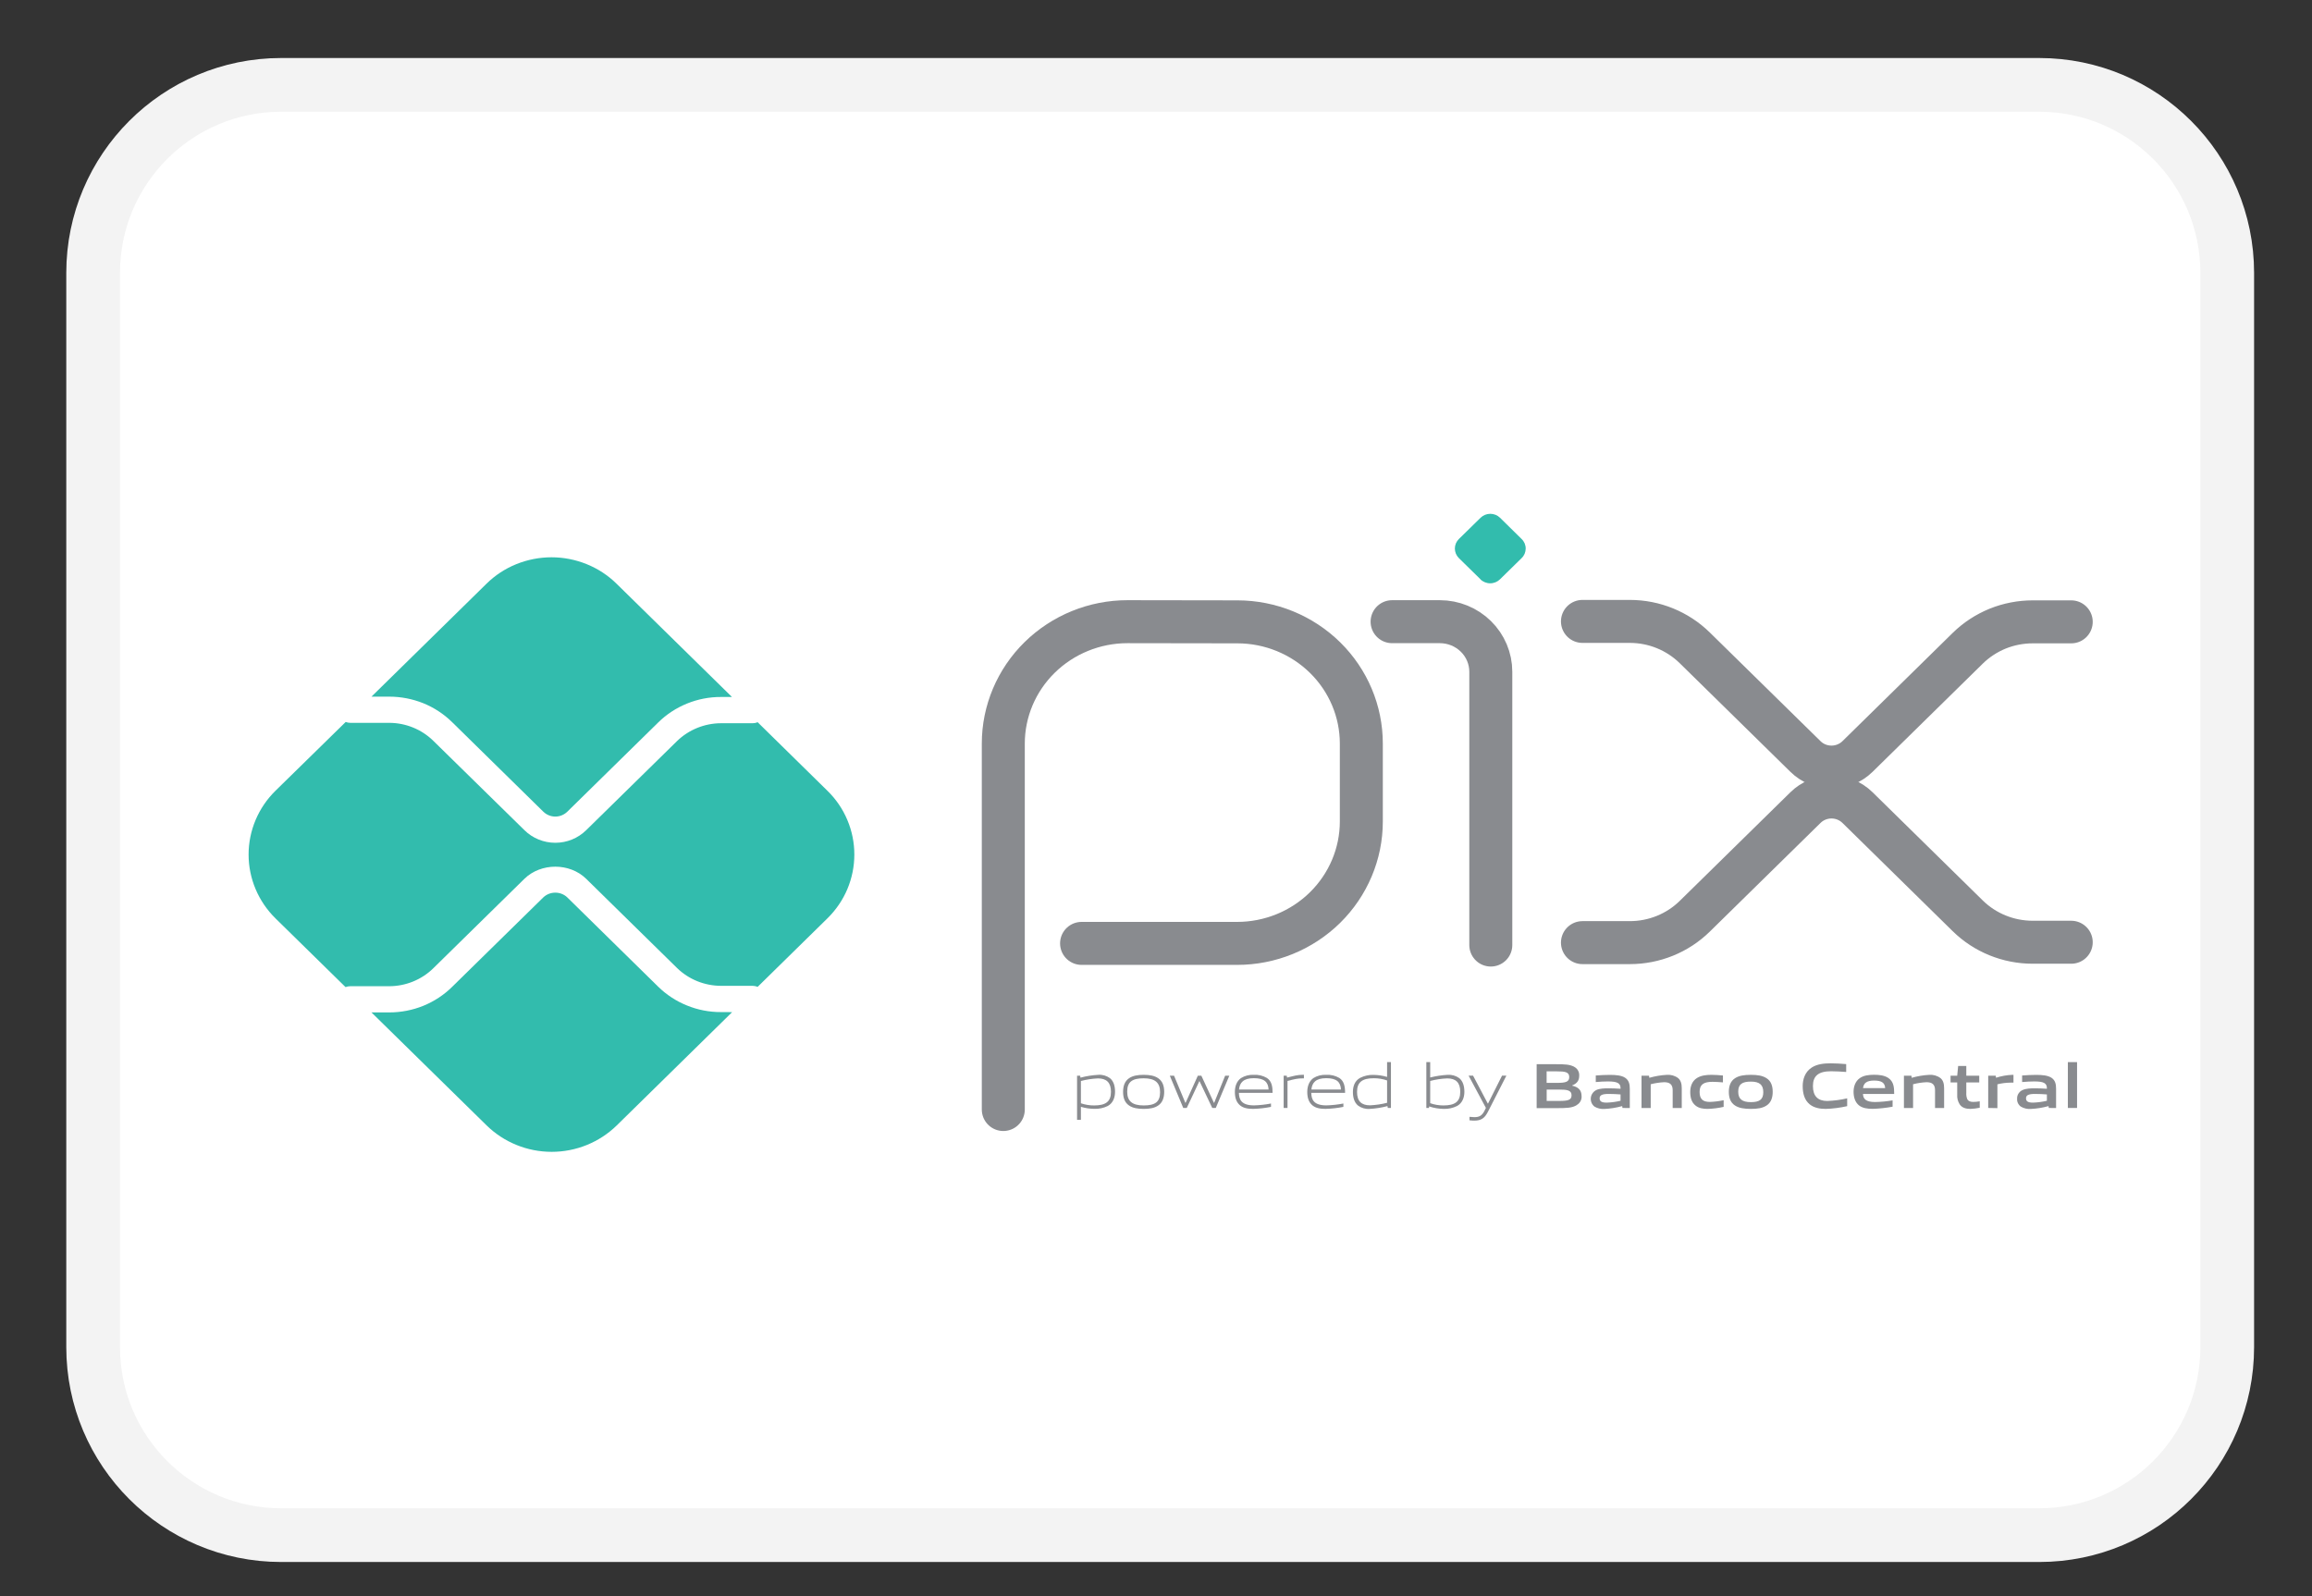
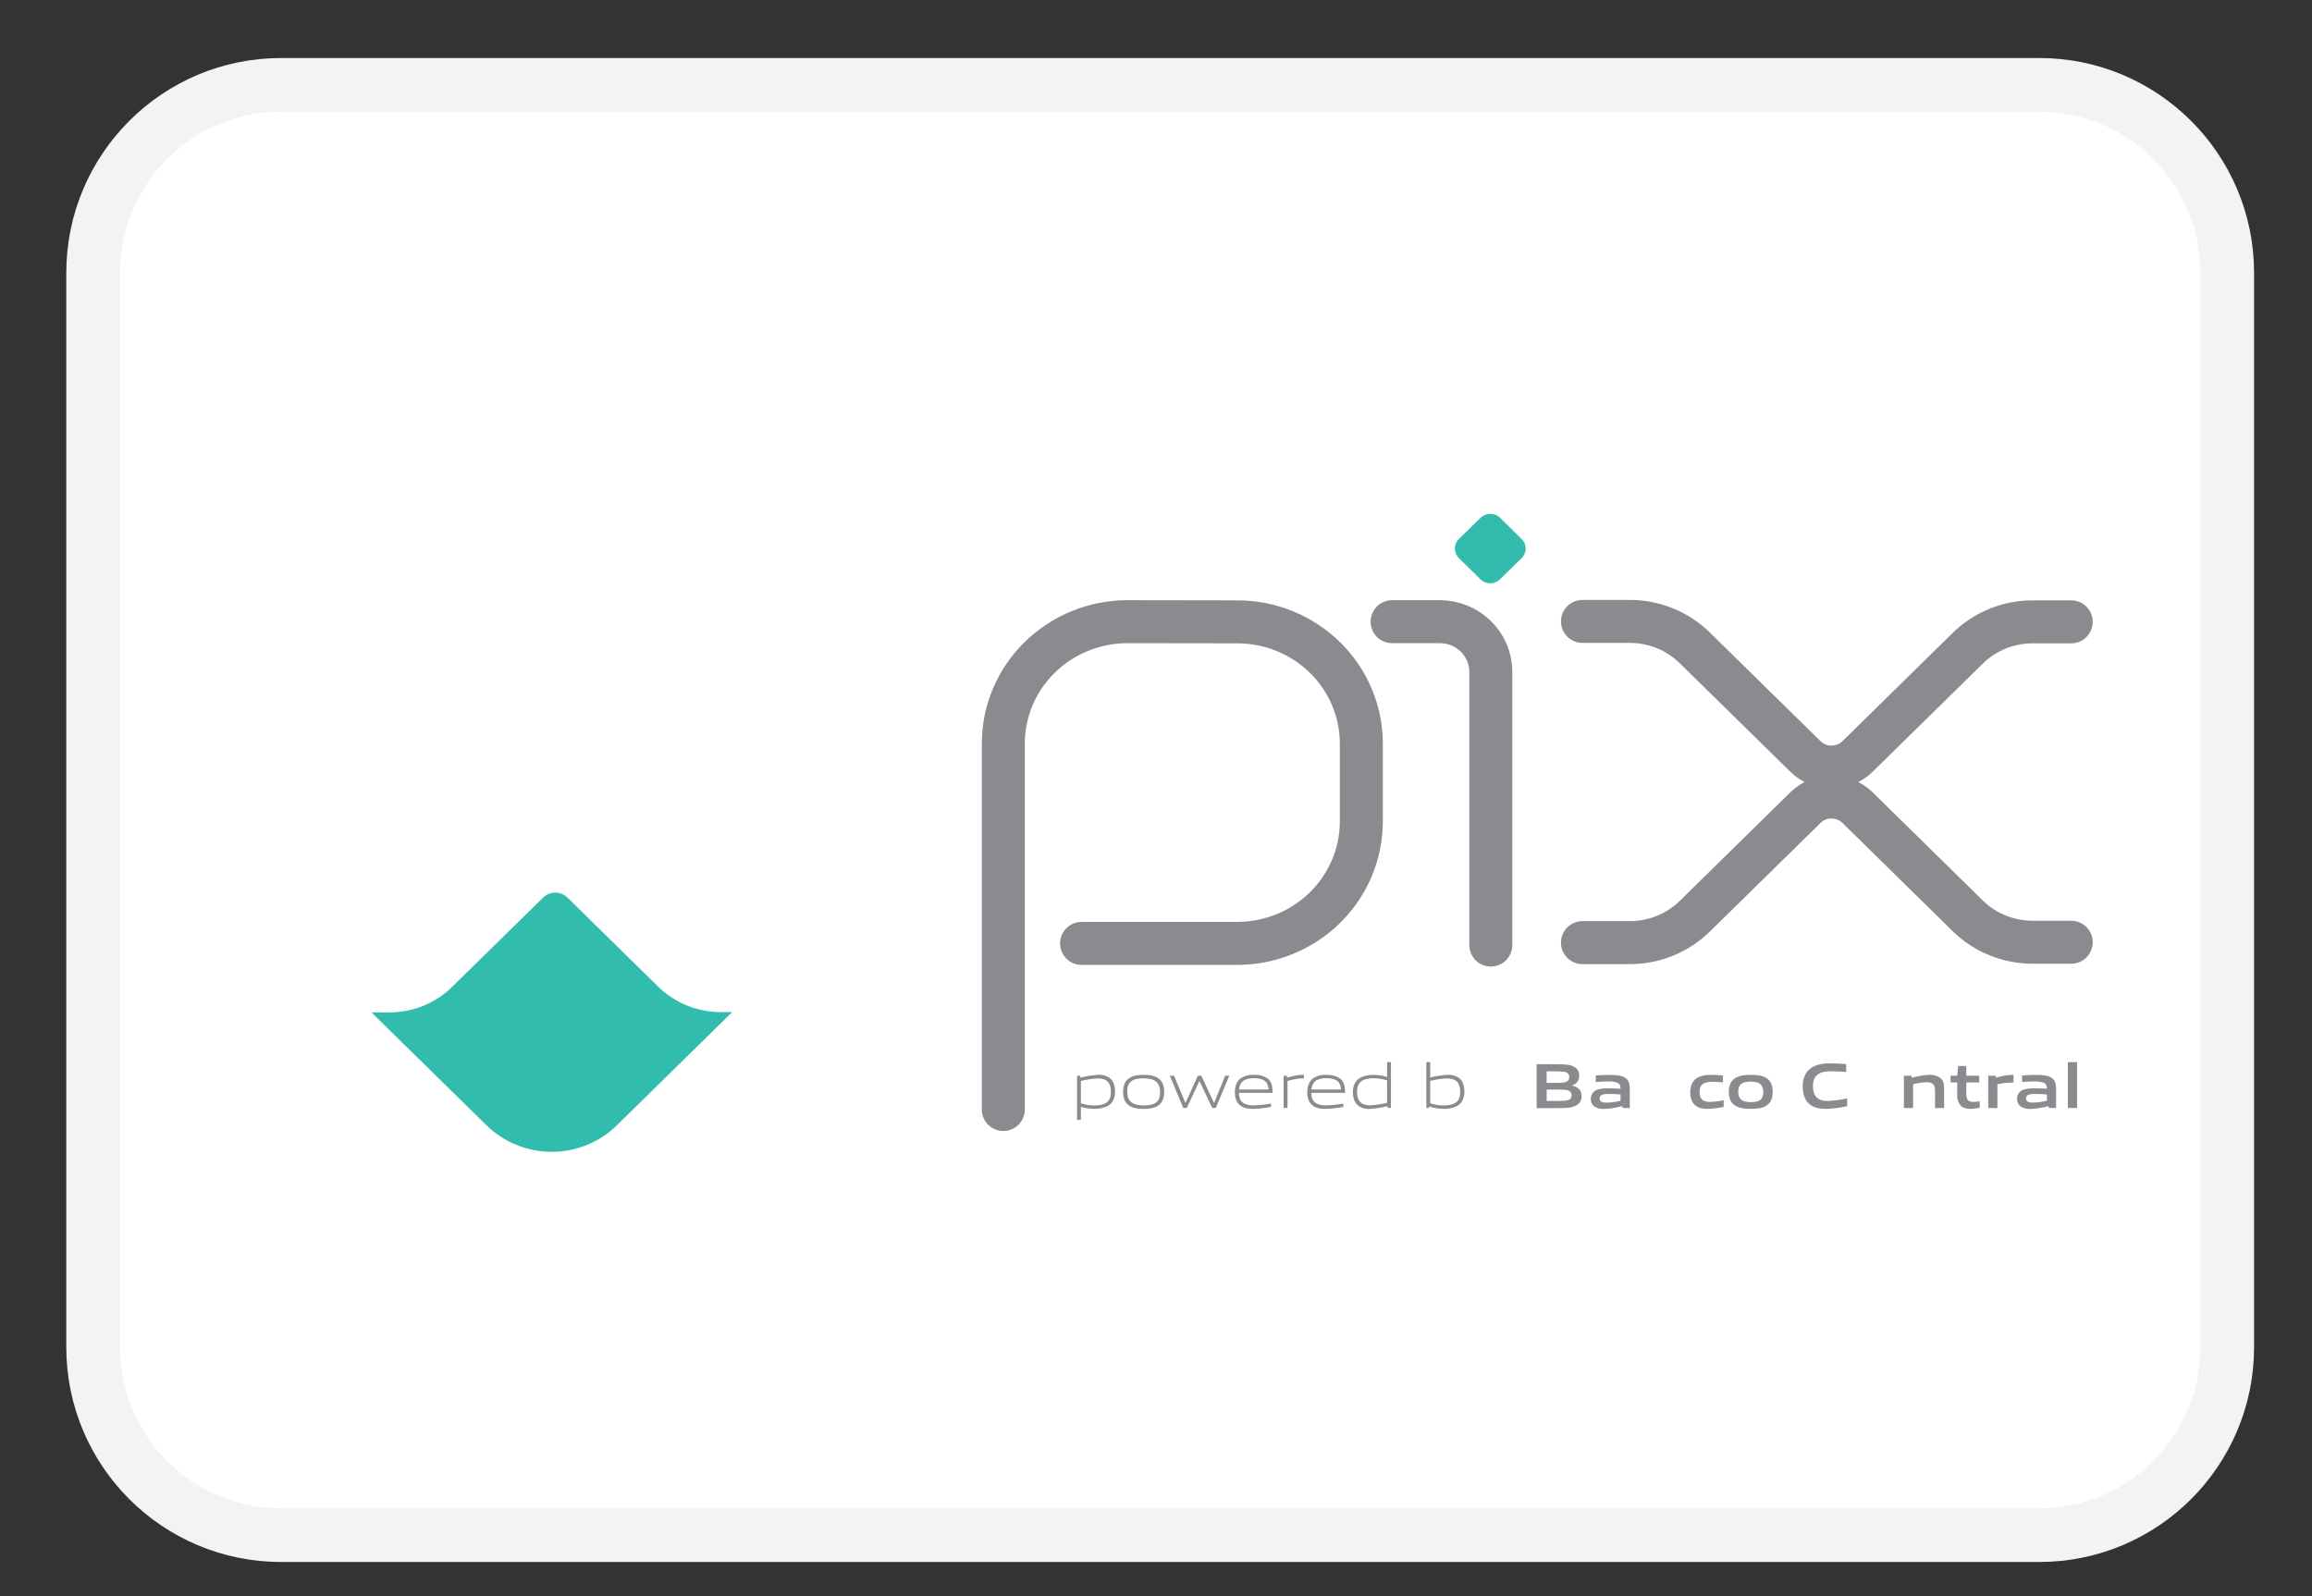
<svg xmlns="http://www.w3.org/2000/svg" width="42" height="29" viewBox="0 0 42 29" fill="none">
  <rect x="0" y="0" width="42" height="29" fill="#333333" stroke="none" />
  <g clip-path="url(#clip0_92_792)">
    <g clip-path="url(#clip1_92_792)">
      <path d="M37.045 1.542H5.108C3.221 1.542 1.692 3.072 1.692 4.958V24.475C1.692 26.362 3.221 27.891 5.108 27.891H37.045C38.931 27.891 40.46 26.362 40.46 24.475V4.958C40.46 3.072 38.931 1.542 37.045 1.542Z" fill="white" stroke="#F3F3F3" stroke-width="0.976" />
      <path d="M18.226 20.158V13.51C18.226 12.923 18.464 12.359 18.887 11.944C19.31 11.529 19.884 11.295 20.482 11.295L22.481 11.298C23.078 11.299 23.65 11.533 24.072 11.948C24.493 12.362 24.73 12.924 24.73 13.51V14.925C24.73 15.512 24.492 16.075 24.069 16.491C23.646 16.906 23.072 17.14 22.474 17.14H19.648" stroke="#898B8F" stroke-width="0.781" stroke-linecap="round" stroke-linejoin="round" />
      <path d="M25.289 11.295H26.156C26.402 11.295 26.637 11.391 26.811 11.562C26.984 11.732 27.082 11.963 27.082 12.204V17.17" stroke="#898B8F" stroke-width="0.781" stroke-linecap="round" stroke-linejoin="round" />
      <path d="M28.747 11.29H29.607C30.05 11.29 30.474 11.463 30.787 11.77L32.799 13.745C32.861 13.806 32.934 13.854 33.015 13.887C33.096 13.92 33.183 13.937 33.271 13.937C33.358 13.937 33.445 13.92 33.526 13.887C33.607 13.854 33.681 13.806 33.743 13.745L35.747 11.777C35.902 11.625 36.086 11.505 36.288 11.422C36.491 11.34 36.708 11.298 36.927 11.298H37.626" stroke="#898B8F" stroke-width="0.781" stroke-linecap="round" stroke-linejoin="round" />
      <path d="M28.747 17.126H29.607C30.05 17.126 30.474 16.954 30.787 16.647L32.799 14.672C32.924 14.549 33.094 14.48 33.271 14.48C33.448 14.48 33.617 14.549 33.743 14.672L35.747 16.64C36.06 16.947 36.484 17.119 36.927 17.119H37.626" stroke="#898B8F" stroke-width="0.781" stroke-linecap="round" stroke-linejoin="round" />
      <path d="M13.098 18.388C12.886 18.389 12.675 18.348 12.479 18.268C12.283 18.189 12.105 18.072 11.955 17.925L10.304 16.303C10.246 16.248 10.168 16.218 10.088 16.218C10.007 16.218 9.929 16.248 9.871 16.303L8.214 17.929C8.065 18.077 7.886 18.194 7.69 18.274C7.494 18.353 7.284 18.394 7.071 18.394H6.748L8.84 20.447C9.154 20.754 9.579 20.927 10.022 20.927C10.465 20.927 10.89 20.754 11.204 20.447L13.3 18.389L13.098 18.388Z" fill="#32BCAD" />
-       <path d="M7.072 12.657C7.284 12.657 7.494 12.698 7.691 12.777C7.887 12.857 8.065 12.974 8.215 13.122L9.871 14.748C9.929 14.804 10.007 14.836 10.088 14.836C10.169 14.836 10.247 14.804 10.305 14.748L11.955 13.128C12.105 12.98 12.283 12.863 12.479 12.783C12.675 12.703 12.886 12.662 13.098 12.663H13.297L11.201 10.606C11.046 10.453 10.861 10.332 10.658 10.25C10.456 10.168 10.238 10.125 10.019 10.125C9.799 10.125 9.582 10.168 9.379 10.25C9.176 10.332 8.992 10.453 8.837 10.606L6.748 12.657H7.072Z" fill="#32BCAD" />
-       <path d="M15.03 14.366L13.764 13.122C13.735 13.134 13.705 13.14 13.674 13.14H13.098C12.798 13.141 12.511 13.258 12.298 13.465L10.648 15.084C10.499 15.23 10.298 15.312 10.088 15.312C9.878 15.312 9.676 15.23 9.528 15.084L7.871 13.459C7.659 13.251 7.371 13.134 7.072 13.133H6.365C6.336 13.133 6.307 13.127 6.28 13.117L5.005 14.366C4.692 14.673 4.516 15.091 4.516 15.526C4.516 15.961 4.692 16.378 5.005 16.686L6.277 17.934C6.304 17.924 6.333 17.918 6.362 17.918H7.072C7.371 17.917 7.659 17.8 7.871 17.592L9.527 15.966C9.827 15.673 10.349 15.673 10.648 15.966L12.298 17.586C12.511 17.794 12.798 17.91 13.098 17.911H13.674C13.705 17.912 13.735 17.918 13.764 17.929L15.03 16.686C15.186 16.533 15.309 16.353 15.393 16.154C15.477 15.954 15.52 15.741 15.52 15.525C15.52 15.31 15.477 15.097 15.393 14.898C15.309 14.698 15.186 14.518 15.03 14.366Z" fill="#32BCAD" />
      <path d="M26.896 10.526L26.502 10.14C26.479 10.117 26.461 10.09 26.448 10.06C26.436 10.03 26.429 9.998 26.429 9.966C26.429 9.934 26.436 9.902 26.448 9.872C26.461 9.843 26.479 9.816 26.502 9.793L26.896 9.407C26.943 9.361 27.006 9.335 27.073 9.335C27.139 9.335 27.203 9.361 27.25 9.407L27.642 9.793C27.666 9.816 27.684 9.843 27.697 9.872C27.709 9.902 27.716 9.934 27.716 9.966C27.716 9.998 27.709 10.03 27.697 10.06C27.684 10.09 27.666 10.117 27.642 10.14L27.248 10.526C27.224 10.549 27.197 10.567 27.167 10.579C27.136 10.591 27.104 10.598 27.071 10.598C27.038 10.598 27.006 10.591 26.975 10.579C26.945 10.567 26.917 10.549 26.894 10.526" fill="#32BCAD" />
      <path d="M19.945 19.593C19.841 19.598 19.737 19.613 19.636 19.64V20.045C19.713 20.071 19.795 20.085 19.877 20.084C20.084 20.084 20.182 20.016 20.182 19.837C20.182 19.669 20.102 19.593 19.945 19.593ZM19.566 20.346V19.544H19.623L19.628 19.579C19.734 19.551 19.842 19.534 19.951 19.528C20.027 19.522 20.102 19.544 20.163 19.588C20.233 19.645 20.256 19.736 20.256 19.836C20.256 19.936 20.222 20.04 20.124 20.094C20.049 20.131 19.967 20.148 19.884 20.146C19.8 20.146 19.716 20.133 19.636 20.109V20.345L19.566 20.346Z" fill="#898B8F" />
      <path d="M20.776 19.591C20.569 19.591 20.477 19.655 20.477 19.834C20.477 20.006 20.568 20.084 20.776 20.084C20.984 20.084 21.074 20.021 21.074 19.843C21.074 19.67 20.983 19.591 20.776 19.591ZM21.042 20.084C20.973 20.133 20.881 20.147 20.776 20.147C20.671 20.147 20.576 20.132 20.509 20.084C20.433 20.032 20.402 19.948 20.402 19.838C20.402 19.729 20.433 19.644 20.509 19.591C20.576 19.543 20.669 19.528 20.776 19.528C20.883 19.528 20.974 19.543 21.042 19.591C21.119 19.644 21.149 19.731 21.149 19.837C21.149 19.943 21.118 20.032 21.042 20.084Z" fill="#898B8F" />
      <path d="M22.022 20.13L21.791 19.644H21.787L21.559 20.13H21.495L21.251 19.544H21.328L21.533 20.036H21.538L21.76 19.544H21.824L22.052 20.036H22.057L22.256 19.544H22.332L22.086 20.13H22.022Z" fill="#898B8F" />
      <path d="M22.777 19.589C22.585 19.589 22.52 19.673 22.508 19.795H23.045C23.039 19.661 22.969 19.589 22.777 19.589ZM22.774 20.147C22.659 20.147 22.585 20.13 22.526 20.082C22.456 20.023 22.433 19.937 22.433 19.838C22.433 19.74 22.464 19.644 22.544 19.587C22.613 19.544 22.695 19.524 22.777 19.528C22.86 19.523 22.943 19.543 23.015 19.585C23.102 19.642 23.118 19.742 23.118 19.855H22.506C22.509 19.976 22.549 20.083 22.781 20.083C22.884 20.08 22.988 20.069 23.089 20.049V20.11C22.986 20.131 22.881 20.143 22.776 20.146" fill="#898B8F" />
      <path d="M23.319 20.13V19.544H23.375L23.381 19.578C23.508 19.547 23.567 19.527 23.678 19.527H23.687V19.592H23.67C23.576 19.592 23.52 19.605 23.389 19.639V20.13L23.319 20.13Z" fill="#898B8F" />
      <path d="M24.092 19.589C23.9 19.589 23.835 19.673 23.823 19.795H24.36C24.354 19.661 24.284 19.589 24.092 19.589ZM24.089 20.147C23.974 20.147 23.9 20.13 23.841 20.082C23.771 20.023 23.748 19.937 23.748 19.838C23.748 19.74 23.78 19.644 23.859 19.587C23.928 19.544 24.01 19.524 24.092 19.528C24.175 19.523 24.259 19.543 24.331 19.585C24.417 19.642 24.435 19.742 24.435 19.855H23.821C23.823 19.976 23.863 20.083 24.095 20.083C24.199 20.08 24.302 20.069 24.404 20.049V20.11C24.301 20.131 24.196 20.143 24.09 20.146" fill="#898B8F" />
      <path d="M25.198 19.63C25.12 19.603 25.039 19.59 24.957 19.59C24.75 19.59 24.652 19.659 24.652 19.838C24.652 20.007 24.732 20.082 24.888 20.082C24.993 20.077 25.097 20.062 25.198 20.036V19.63ZM25.211 20.13L25.205 20.096C25.099 20.124 24.991 20.141 24.882 20.147C24.806 20.153 24.731 20.131 24.671 20.087C24.601 20.03 24.577 19.938 24.577 19.839C24.577 19.734 24.612 19.635 24.71 19.582C24.784 19.545 24.867 19.526 24.951 19.529C25.035 19.53 25.118 19.542 25.198 19.566V19.297H25.268V20.13H25.211Z" fill="#898B8F" />
      <path d="M26.291 19.593C26.186 19.597 26.082 19.613 25.981 19.639V20.043C26.058 20.071 26.14 20.084 26.222 20.084C26.43 20.084 26.527 20.016 26.527 19.837C26.527 19.668 26.447 19.593 26.291 19.593ZM26.47 20.094C26.395 20.131 26.313 20.149 26.23 20.147C26.139 20.146 26.048 20.131 25.962 20.102L25.959 20.13H25.911V19.297H25.981V19.576C26.085 19.55 26.19 19.534 26.297 19.528C26.373 19.523 26.448 19.544 26.509 19.588C26.578 19.645 26.602 19.737 26.602 19.837C26.602 19.937 26.567 20.04 26.47 20.094Z" fill="#898B8F" />
-       <path d="M26.695 20.354V20.291C26.73 20.294 26.761 20.297 26.783 20.297C26.87 20.297 26.923 20.272 26.97 20.176L26.993 20.129L26.679 19.543H26.76L27.027 20.049H27.032L27.286 19.543H27.365L27.029 20.201C26.968 20.321 26.902 20.36 26.78 20.36C26.751 20.36 26.723 20.358 26.695 20.354Z" fill="#898B8F" />
      <path d="M28.329 19.796H28.097V20.002H28.329C28.488 20.002 28.549 19.984 28.549 19.899C28.549 19.807 28.466 19.796 28.327 19.796H28.329ZM28.285 19.465H28.096V19.674H28.287C28.444 19.674 28.507 19.655 28.507 19.568C28.507 19.475 28.427 19.465 28.285 19.465ZM28.645 20.077C28.56 20.131 28.457 20.133 28.269 20.133H27.915V19.335H28.261C28.423 19.335 28.522 19.337 28.605 19.387C28.632 19.403 28.655 19.426 28.669 19.454C28.684 19.482 28.69 19.513 28.688 19.544C28.688 19.628 28.653 19.683 28.56 19.721V19.725C28.665 19.748 28.731 19.801 28.731 19.913C28.734 19.946 28.727 19.978 28.712 20.006C28.697 20.035 28.674 20.059 28.645 20.075" fill="#898B8F" />
      <path d="M29.439 19.884C29.369 19.879 29.299 19.875 29.224 19.875C29.102 19.875 29.059 19.899 29.059 19.954C29.059 20.009 29.094 20.033 29.188 20.033C29.273 20.03 29.357 20.019 29.439 19.999V19.884ZM29.474 20.13L29.469 20.096C29.363 20.125 29.255 20.143 29.145 20.148C29.081 20.152 29.018 20.137 28.964 20.104C28.941 20.085 28.922 20.061 28.911 20.033C28.9 20.005 28.896 19.975 28.899 19.945C28.902 19.915 28.913 19.887 28.931 19.862C28.948 19.838 28.971 19.818 28.999 19.804C29.061 19.775 29.145 19.773 29.223 19.773C29.285 19.773 29.369 19.776 29.439 19.781V19.77C29.439 19.678 29.377 19.648 29.209 19.648C29.144 19.648 29.065 19.652 28.989 19.659V19.54C29.073 19.533 29.168 19.529 29.246 19.529C29.351 19.529 29.458 19.537 29.525 19.583C29.592 19.63 29.607 19.697 29.607 19.784V20.131L29.474 20.13Z" fill="#898B8F" />
-       <path d="M30.386 20.131V19.807C30.386 19.7 30.33 19.662 30.231 19.662C30.149 19.666 30.067 19.678 29.987 19.699V20.131H29.82V19.544H29.956L29.962 19.582C30.066 19.552 30.173 19.534 30.282 19.528C30.355 19.523 30.428 19.544 30.486 19.588C30.533 19.63 30.551 19.688 30.551 19.772V20.131H30.386Z" fill="#898B8F" />
      <path d="M31.022 20.147C30.945 20.147 30.861 20.137 30.8 20.085C30.727 20.027 30.705 19.936 30.705 19.837C30.705 19.744 30.736 19.643 30.827 19.586C30.902 19.539 30.994 19.528 31.09 19.528C31.159 19.528 31.226 19.533 31.299 19.54V19.665C31.239 19.66 31.166 19.655 31.108 19.655C30.95 19.655 30.875 19.704 30.875 19.838C30.875 19.965 30.931 20.02 31.061 20.02C31.145 20.017 31.229 20.007 31.312 19.989V20.11C31.216 20.132 31.119 20.144 31.021 20.147" fill="#898B8F" />
      <path d="M31.806 19.651C31.647 19.651 31.577 19.7 31.577 19.834C31.577 19.967 31.647 20.024 31.806 20.024C31.964 20.024 32.032 19.976 32.032 19.843C32.032 19.709 31.964 19.651 31.806 19.651ZM32.092 20.085C32.019 20.134 31.923 20.147 31.806 20.147C31.689 20.147 31.591 20.133 31.518 20.085C31.436 20.032 31.406 19.944 31.406 19.838C31.406 19.733 31.436 19.643 31.518 19.59C31.591 19.542 31.686 19.528 31.806 19.528C31.925 19.528 32.019 19.542 32.092 19.59C32.175 19.643 32.203 19.733 32.203 19.837C32.203 19.941 32.174 20.032 32.092 20.085Z" fill="#898B8F" />
      <path d="M33.166 20.147C33.065 20.147 32.957 20.13 32.875 20.064C32.778 19.985 32.748 19.863 32.748 19.732C32.748 19.615 32.786 19.476 32.913 19.395C33.011 19.332 33.133 19.319 33.256 19.319C33.346 19.319 33.438 19.325 33.538 19.333V19.476C33.452 19.469 33.346 19.463 33.263 19.463C33.032 19.463 32.934 19.549 32.934 19.732C32.934 19.916 33.025 20.003 33.195 20.003C33.317 19.998 33.438 19.983 33.556 19.955V20.097C33.428 20.126 33.297 20.143 33.166 20.147Z" fill="#898B8F" />
-       <path d="M34.046 19.632C33.907 19.632 33.855 19.681 33.844 19.769H34.246C34.241 19.674 34.184 19.632 34.046 19.632ZM34.021 20.146C33.923 20.146 33.834 20.134 33.768 20.081C33.702 20.027 33.672 19.936 33.672 19.836C33.672 19.746 33.702 19.646 33.785 19.588C33.858 19.537 33.952 19.527 34.046 19.527C34.132 19.527 34.232 19.536 34.305 19.586C34.401 19.652 34.41 19.754 34.41 19.875H33.843C33.846 19.965 33.895 20.022 34.063 20.022C34.17 20.02 34.276 20.01 34.381 19.992V20.107C34.262 20.129 34.142 20.142 34.021 20.146Z" fill="#898B8F" />
      <path d="M35.152 20.131V19.807C35.152 19.7 35.097 19.662 34.997 19.662C34.915 19.666 34.833 19.678 34.753 19.699V20.131H34.587V19.544H34.723L34.728 19.582C34.833 19.552 34.94 19.534 35.048 19.528C35.121 19.523 35.194 19.544 35.252 19.588C35.3 19.63 35.317 19.688 35.317 19.772V20.131H35.152Z" fill="#898B8F" />
      <path d="M35.793 20.147C35.712 20.147 35.639 20.125 35.599 20.063C35.566 20.01 35.55 19.948 35.555 19.886V19.666H35.434V19.544H35.555L35.572 19.367H35.72V19.544H35.955V19.666H35.72V19.854C35.717 19.892 35.723 19.93 35.736 19.966C35.754 20.005 35.793 20.02 35.845 20.02C35.885 20.02 35.925 20.016 35.964 20.009V20.126C35.908 20.138 35.851 20.145 35.793 20.147Z" fill="#898B8F" />
      <path d="M36.118 20.13V19.544H36.255L36.26 19.581C36.356 19.55 36.455 19.532 36.556 19.528C36.563 19.528 36.57 19.528 36.577 19.528V19.67C36.558 19.67 36.536 19.67 36.519 19.67C36.44 19.671 36.362 19.681 36.285 19.7V20.133L36.118 20.13Z" fill="#898B8F" />
      <path d="M37.184 19.884C37.114 19.879 37.045 19.875 36.969 19.875C36.847 19.875 36.805 19.899 36.805 19.954C36.805 20.009 36.839 20.033 36.933 20.033C37.018 20.03 37.102 20.019 37.184 19.999V19.884ZM37.219 20.13L37.214 20.096C37.108 20.125 37 20.143 36.89 20.148C36.827 20.152 36.763 20.137 36.709 20.104C36.687 20.088 36.669 20.066 36.658 20.042C36.646 20.017 36.641 19.99 36.643 19.963C36.641 19.929 36.65 19.896 36.668 19.868C36.686 19.84 36.712 19.817 36.743 19.804C36.806 19.775 36.89 19.773 36.967 19.773C37.03 19.773 37.114 19.776 37.184 19.781V19.77C37.184 19.678 37.122 19.648 36.954 19.648C36.889 19.648 36.81 19.652 36.734 19.659V19.54C36.818 19.533 36.913 19.529 36.991 19.529C37.095 19.529 37.202 19.537 37.27 19.583C37.337 19.63 37.351 19.697 37.351 19.784V20.131L37.219 20.13Z" fill="#898B8F" />
      <path d="M37.565 19.297H37.732V20.13H37.565V19.297Z" fill="#898B8F" />
    </g>
  </g>
  <defs>
    <clipPath id="clip0_92_792">
      <rect width="41" height="28.3" fill="white" transform="translate(0.31 0.58)" />
    </clipPath>
    <clipPath id="clip1_92_792">
      <rect width="40.986" height="28.3" fill="white" transform="translate(0.317 0.58)" />
    </clipPath>
  </defs>
</svg>